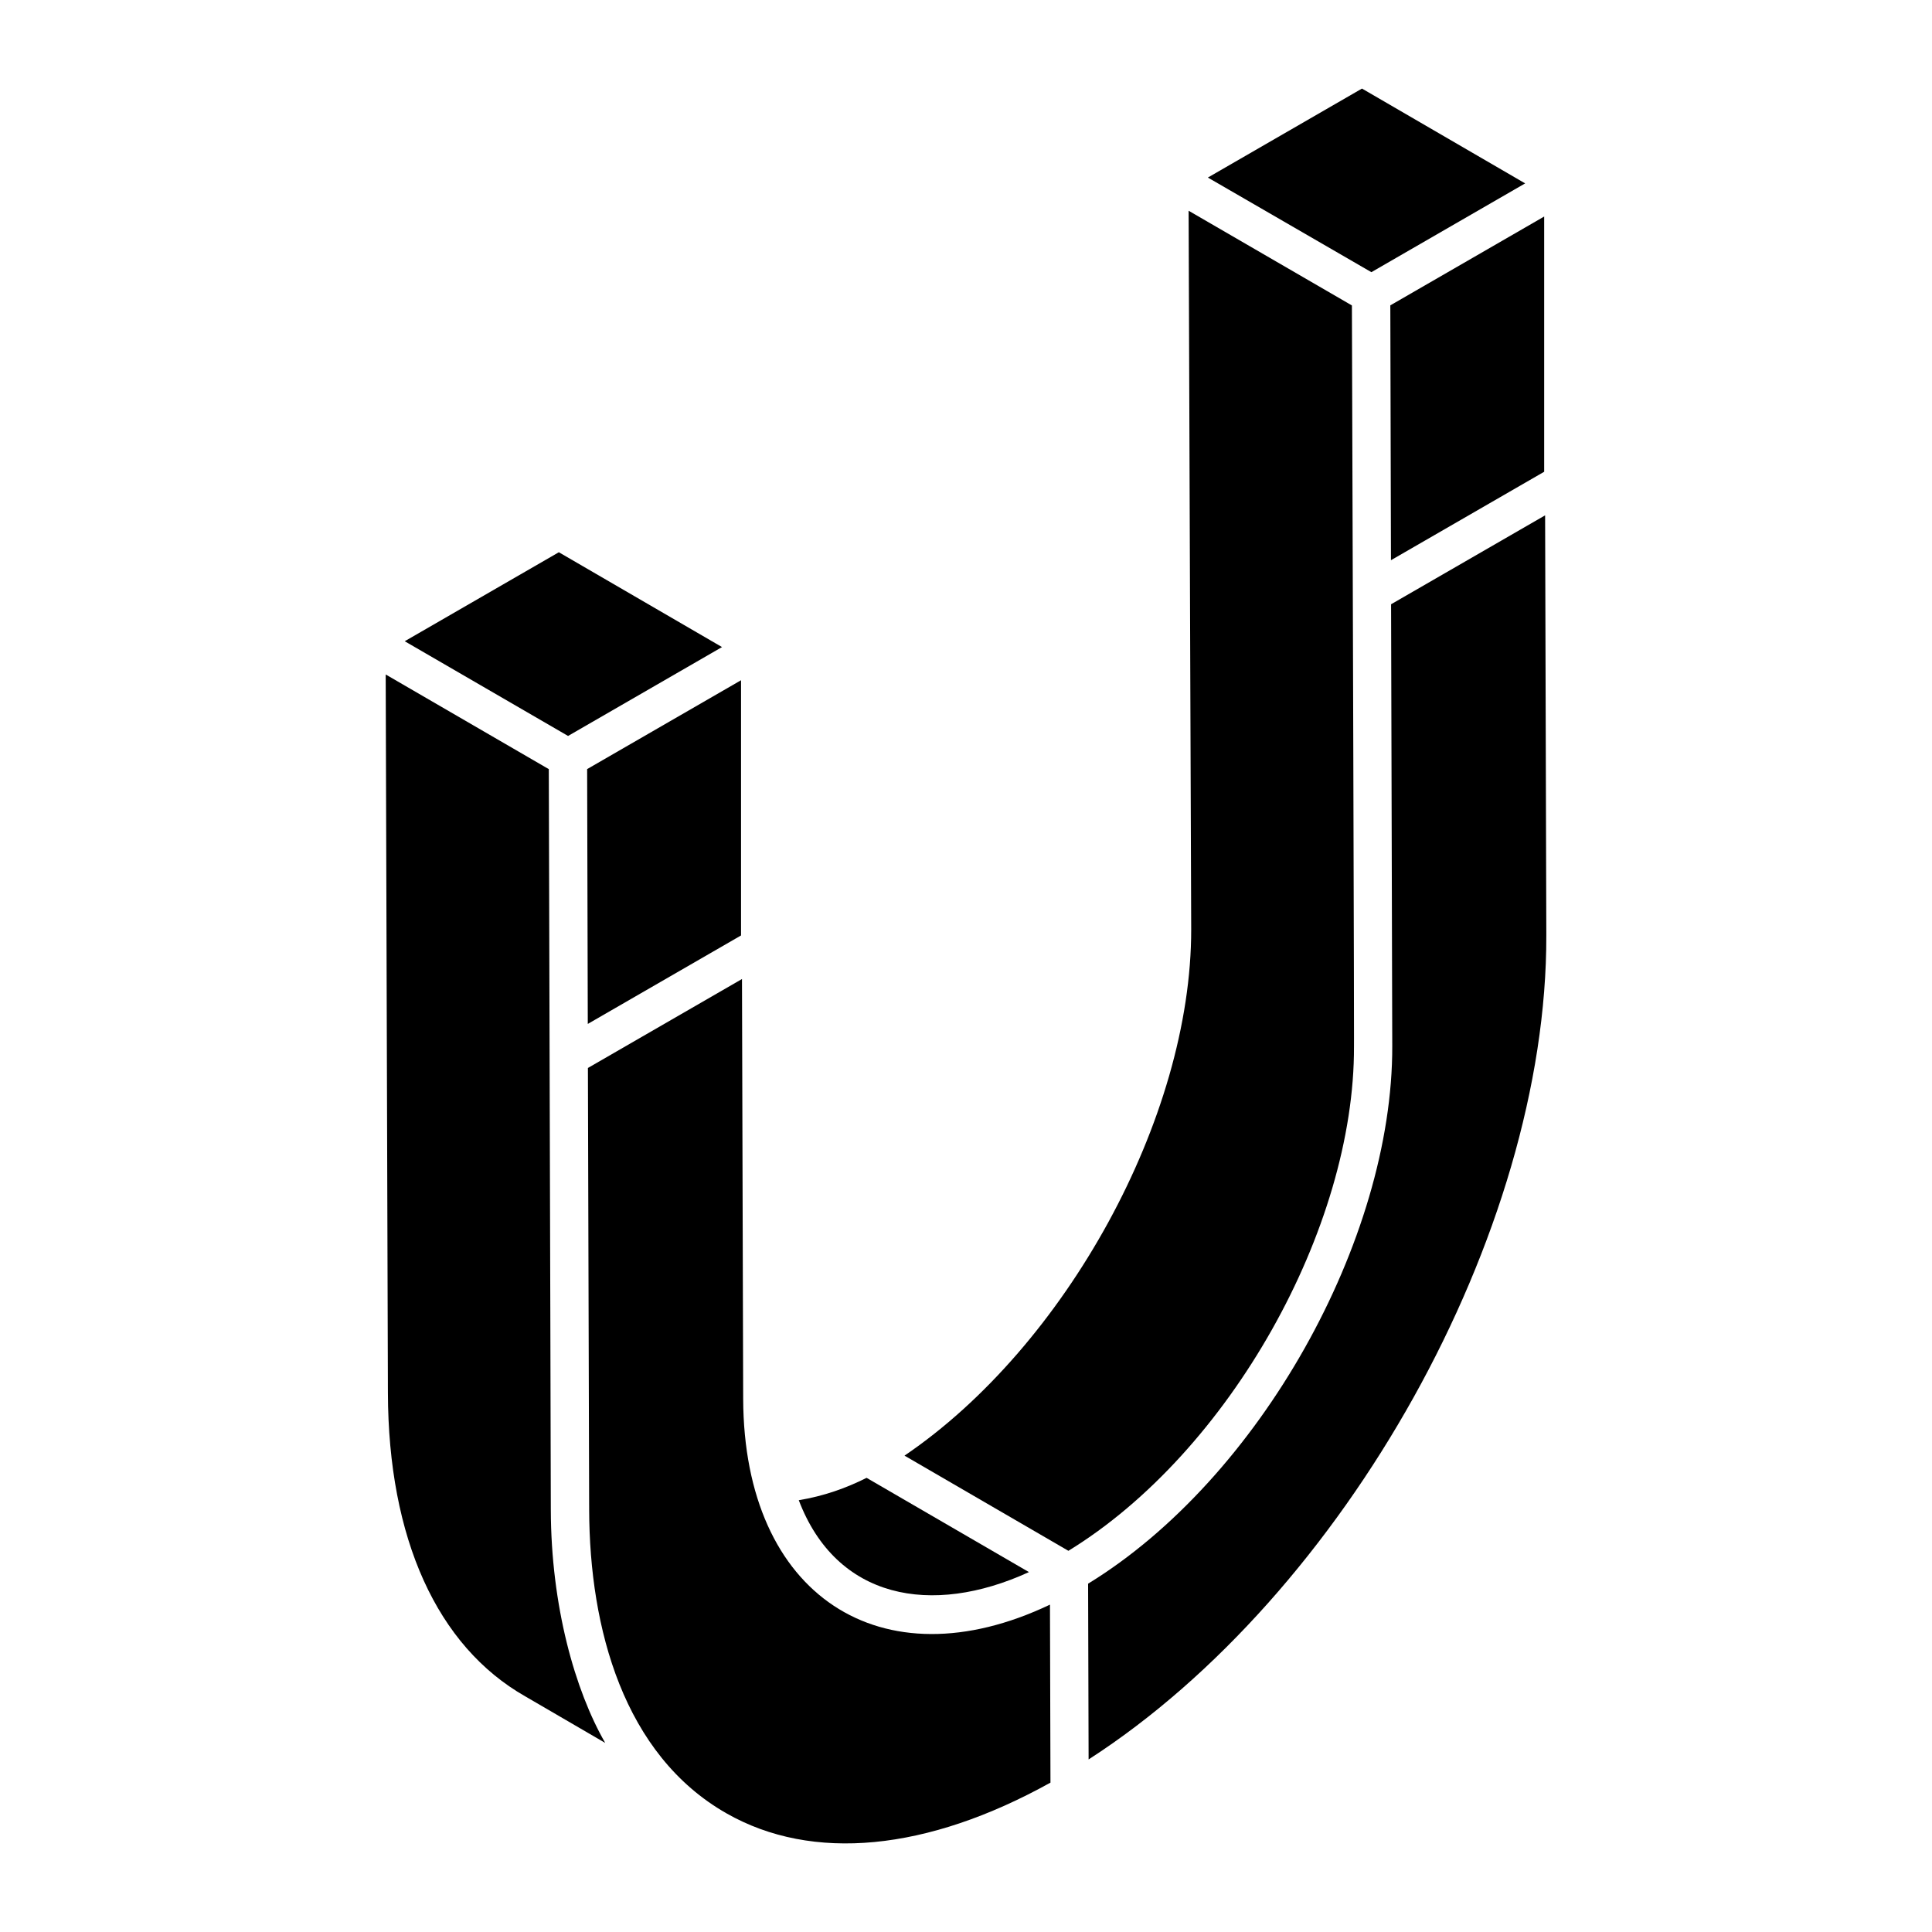
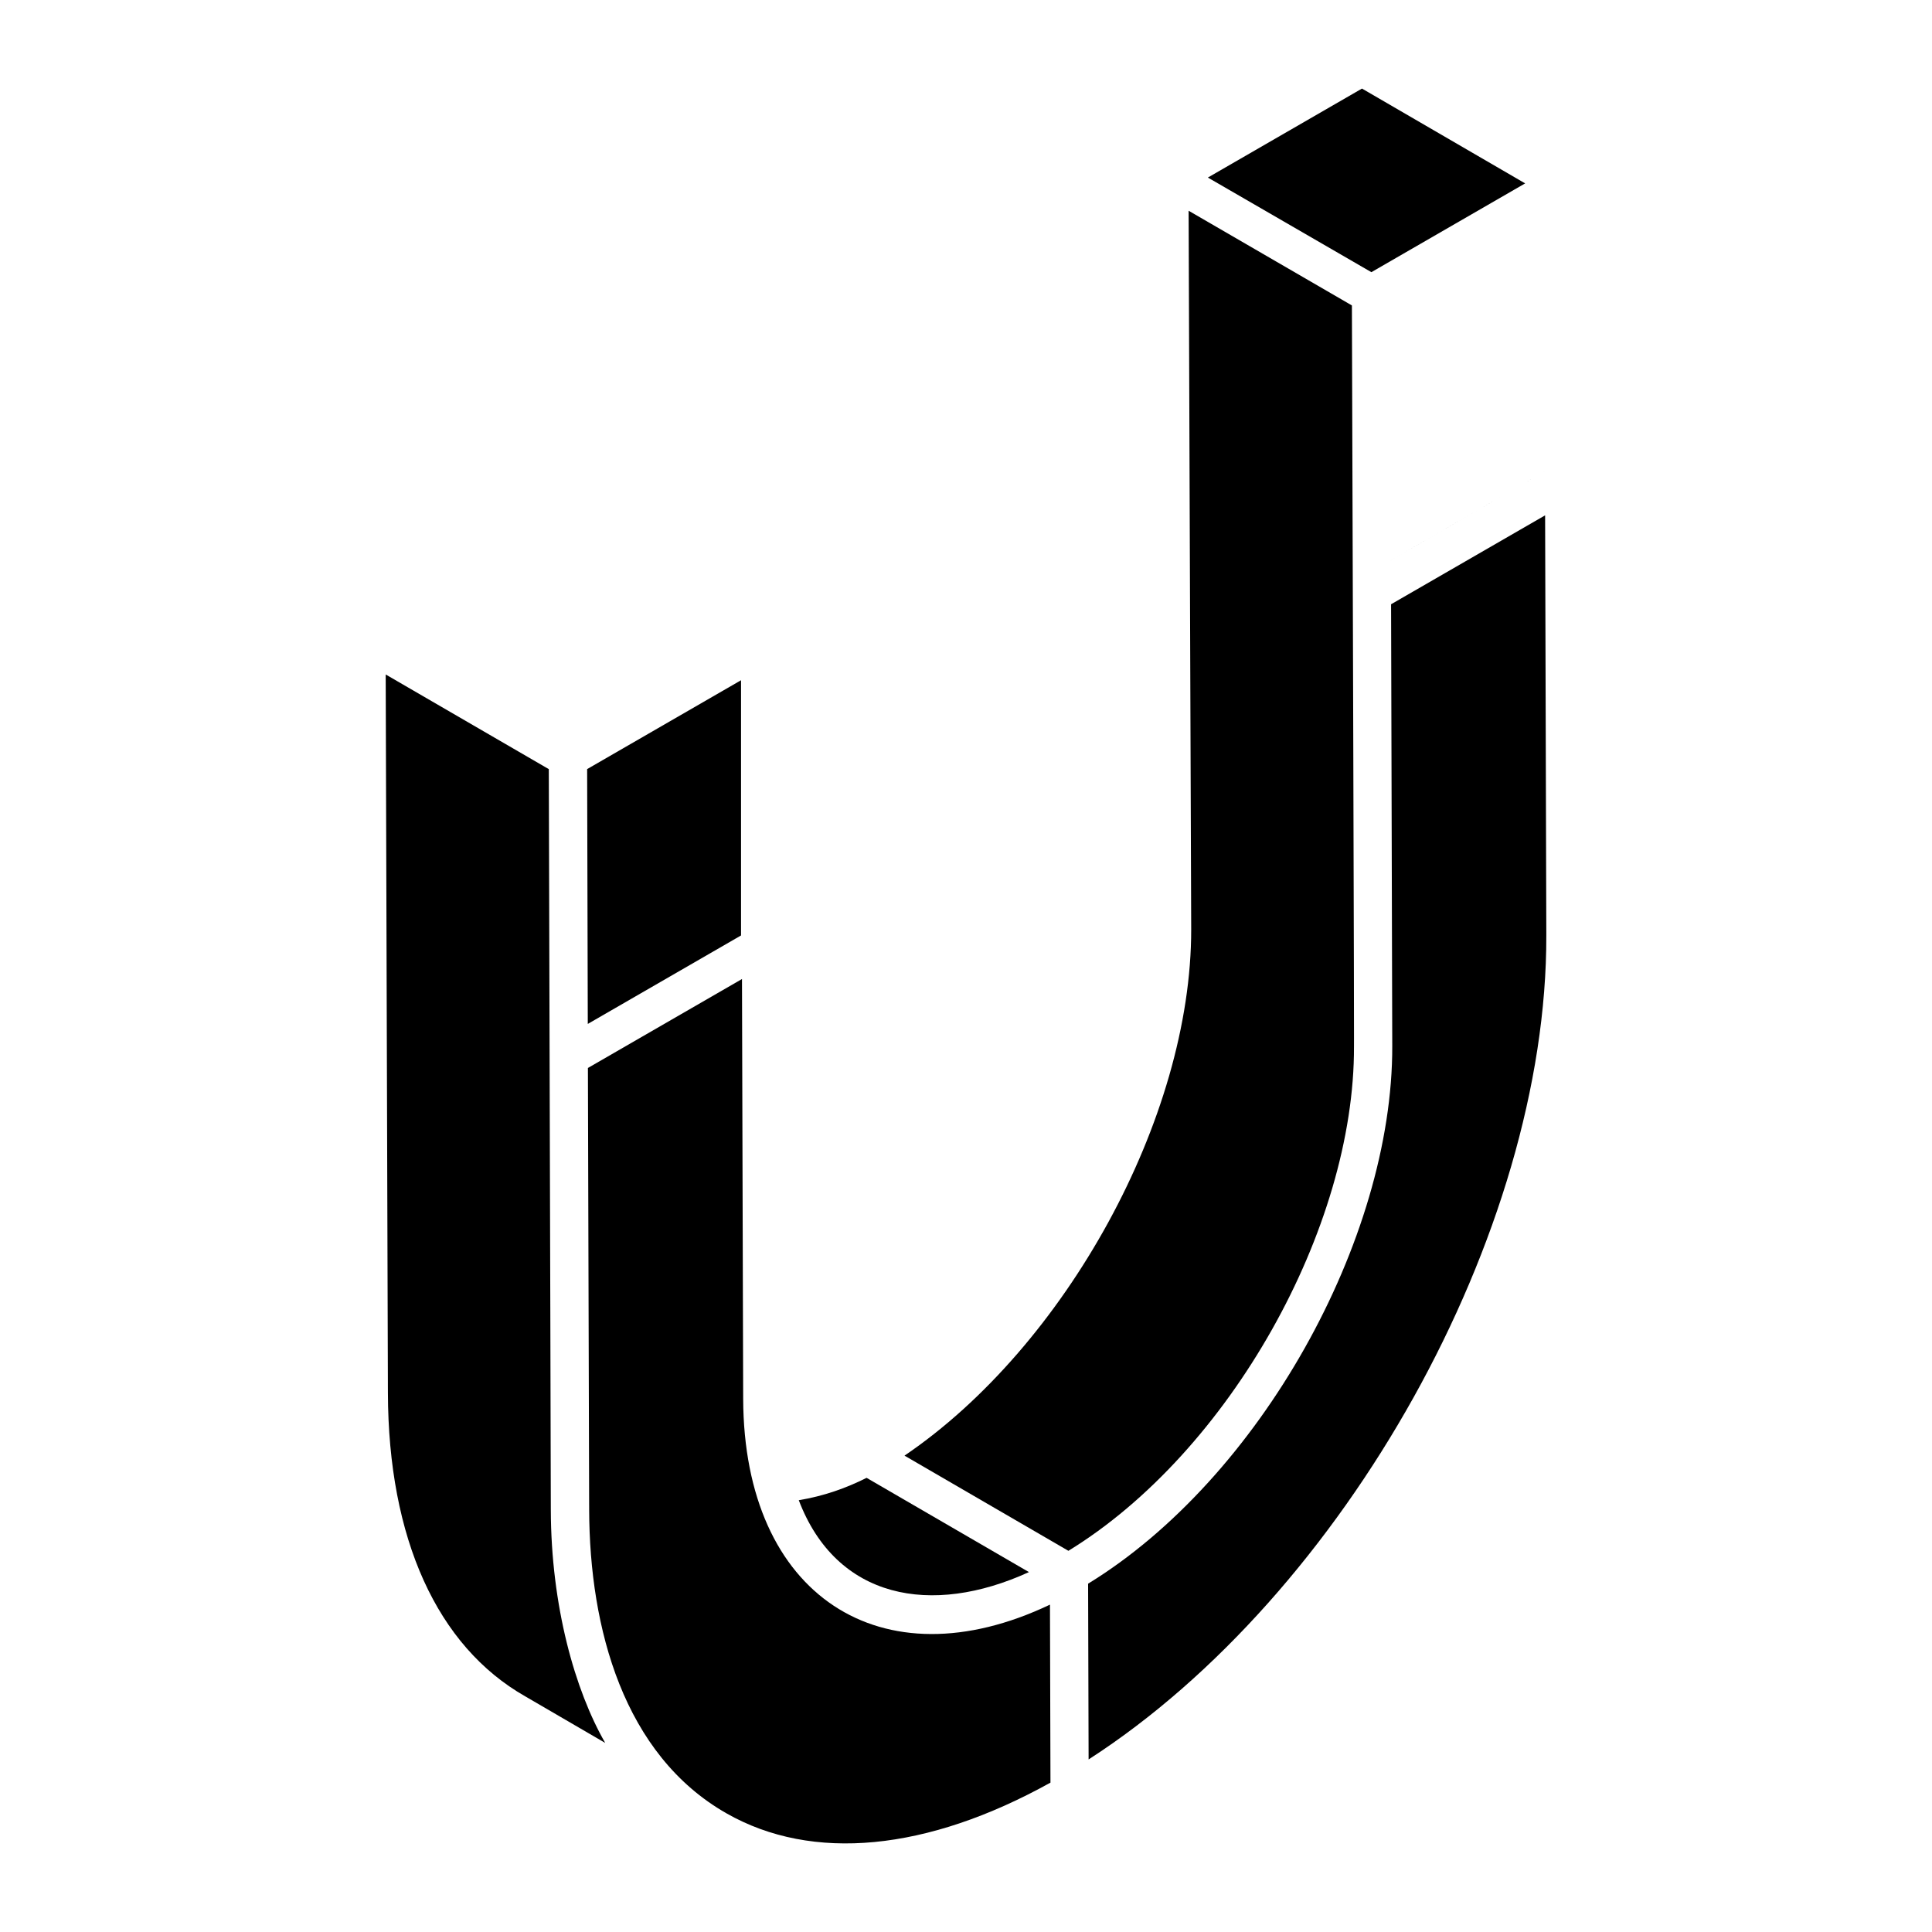
<svg xmlns="http://www.w3.org/2000/svg" fill="#000000" width="800px" height="800px" version="1.1" viewBox="144 144 512 512">
  <g>
-     <path d="m335.34 315.48-43.242-25.129-40.84 23.582c-2.875-1.668 42.27 24.512 43.285 25.102z" />
    <path d="m416.68 560.62-43.023-24.977c-5.461 2.746-11.395 4.844-17.973 5.926 9.977 26.211 35.148 30.887 60.996 19.051z" />
    <path d="m548.18 192.6-43.242-25.129-40.84 23.582c-2.875-1.664 42.316 24.484 43.332 25.074z" />
-     <path d="m512.62 292.46 40.602-23.438v-67.637c2.629-1.516-39.727 22.938-40.773 23.539z" />
+     <path d="m512.62 292.46 40.602-23.438c2.629-1.516-39.727 22.938-40.773 23.539z" />
    <path d="m299.77 415.35 40.613-23.445v-67.633c2.629-1.52-39.531 22.82-40.785 23.547z" />
    <path d="m502.82 421.26v-0.004c-0.004-1.348 0.125 10.902-0.551-196.31 2.875 1.668-42.258-24.508-43.273-25.098l0.684 190.38c0.098 50.074-33.379 110.64-75.977 139.53l43.434 25.223c42.629-26.102 75.879-85.438 75.684-133.72z" />
    <path d="m553.47 280.57-40.82 23.566v0.406c0 0.203 0 0.504 0.004 0.898v0.012c0.012 5.227 0.074 28.711 0.309 115.75 0.148 51.375-35.191 114.68-80.605 142.49l0.133 46.578c67.746-43.668 121.52-139.44 121.3-218.45z" />
    <path d="m340.95 514.7-0.316-111.25-40.832 23.574c0.25 89.613 0.316 111.88 0.328 116.19v-0.461c0 0.195 0 0.461 0.004 0.789v-0.188 0.402-0.031 0.363c0.086 31.52 9.176 64.961 36.383 80.461 22.781 12.988 53.199 10 85.867-8.137l-0.133-47.168c-44.645 21.273-81.148-2.363-81.301-54.543z" />
    <path d="m289.84 490.73c0.004 1.59-0.035-10.289-0.402-142.9 2.875 1.668-42.207-24.496-43.223-25.086 0.422 136.96 0.547 177.16 0.578 187.32v0.387 0.207-0.16 0.305-0.129 0.176c0 0.473 0.004 1.156 0.008 2.184v-0.016 0.09c0.094 38.594 13.031 67.16 36.418 80.457l21.172 12.328c-8-13.887-14.359-36.262-14.418-61.809-0.09-35.121-0.121-48.691-0.133-53.352z" />
  </g>
</svg>